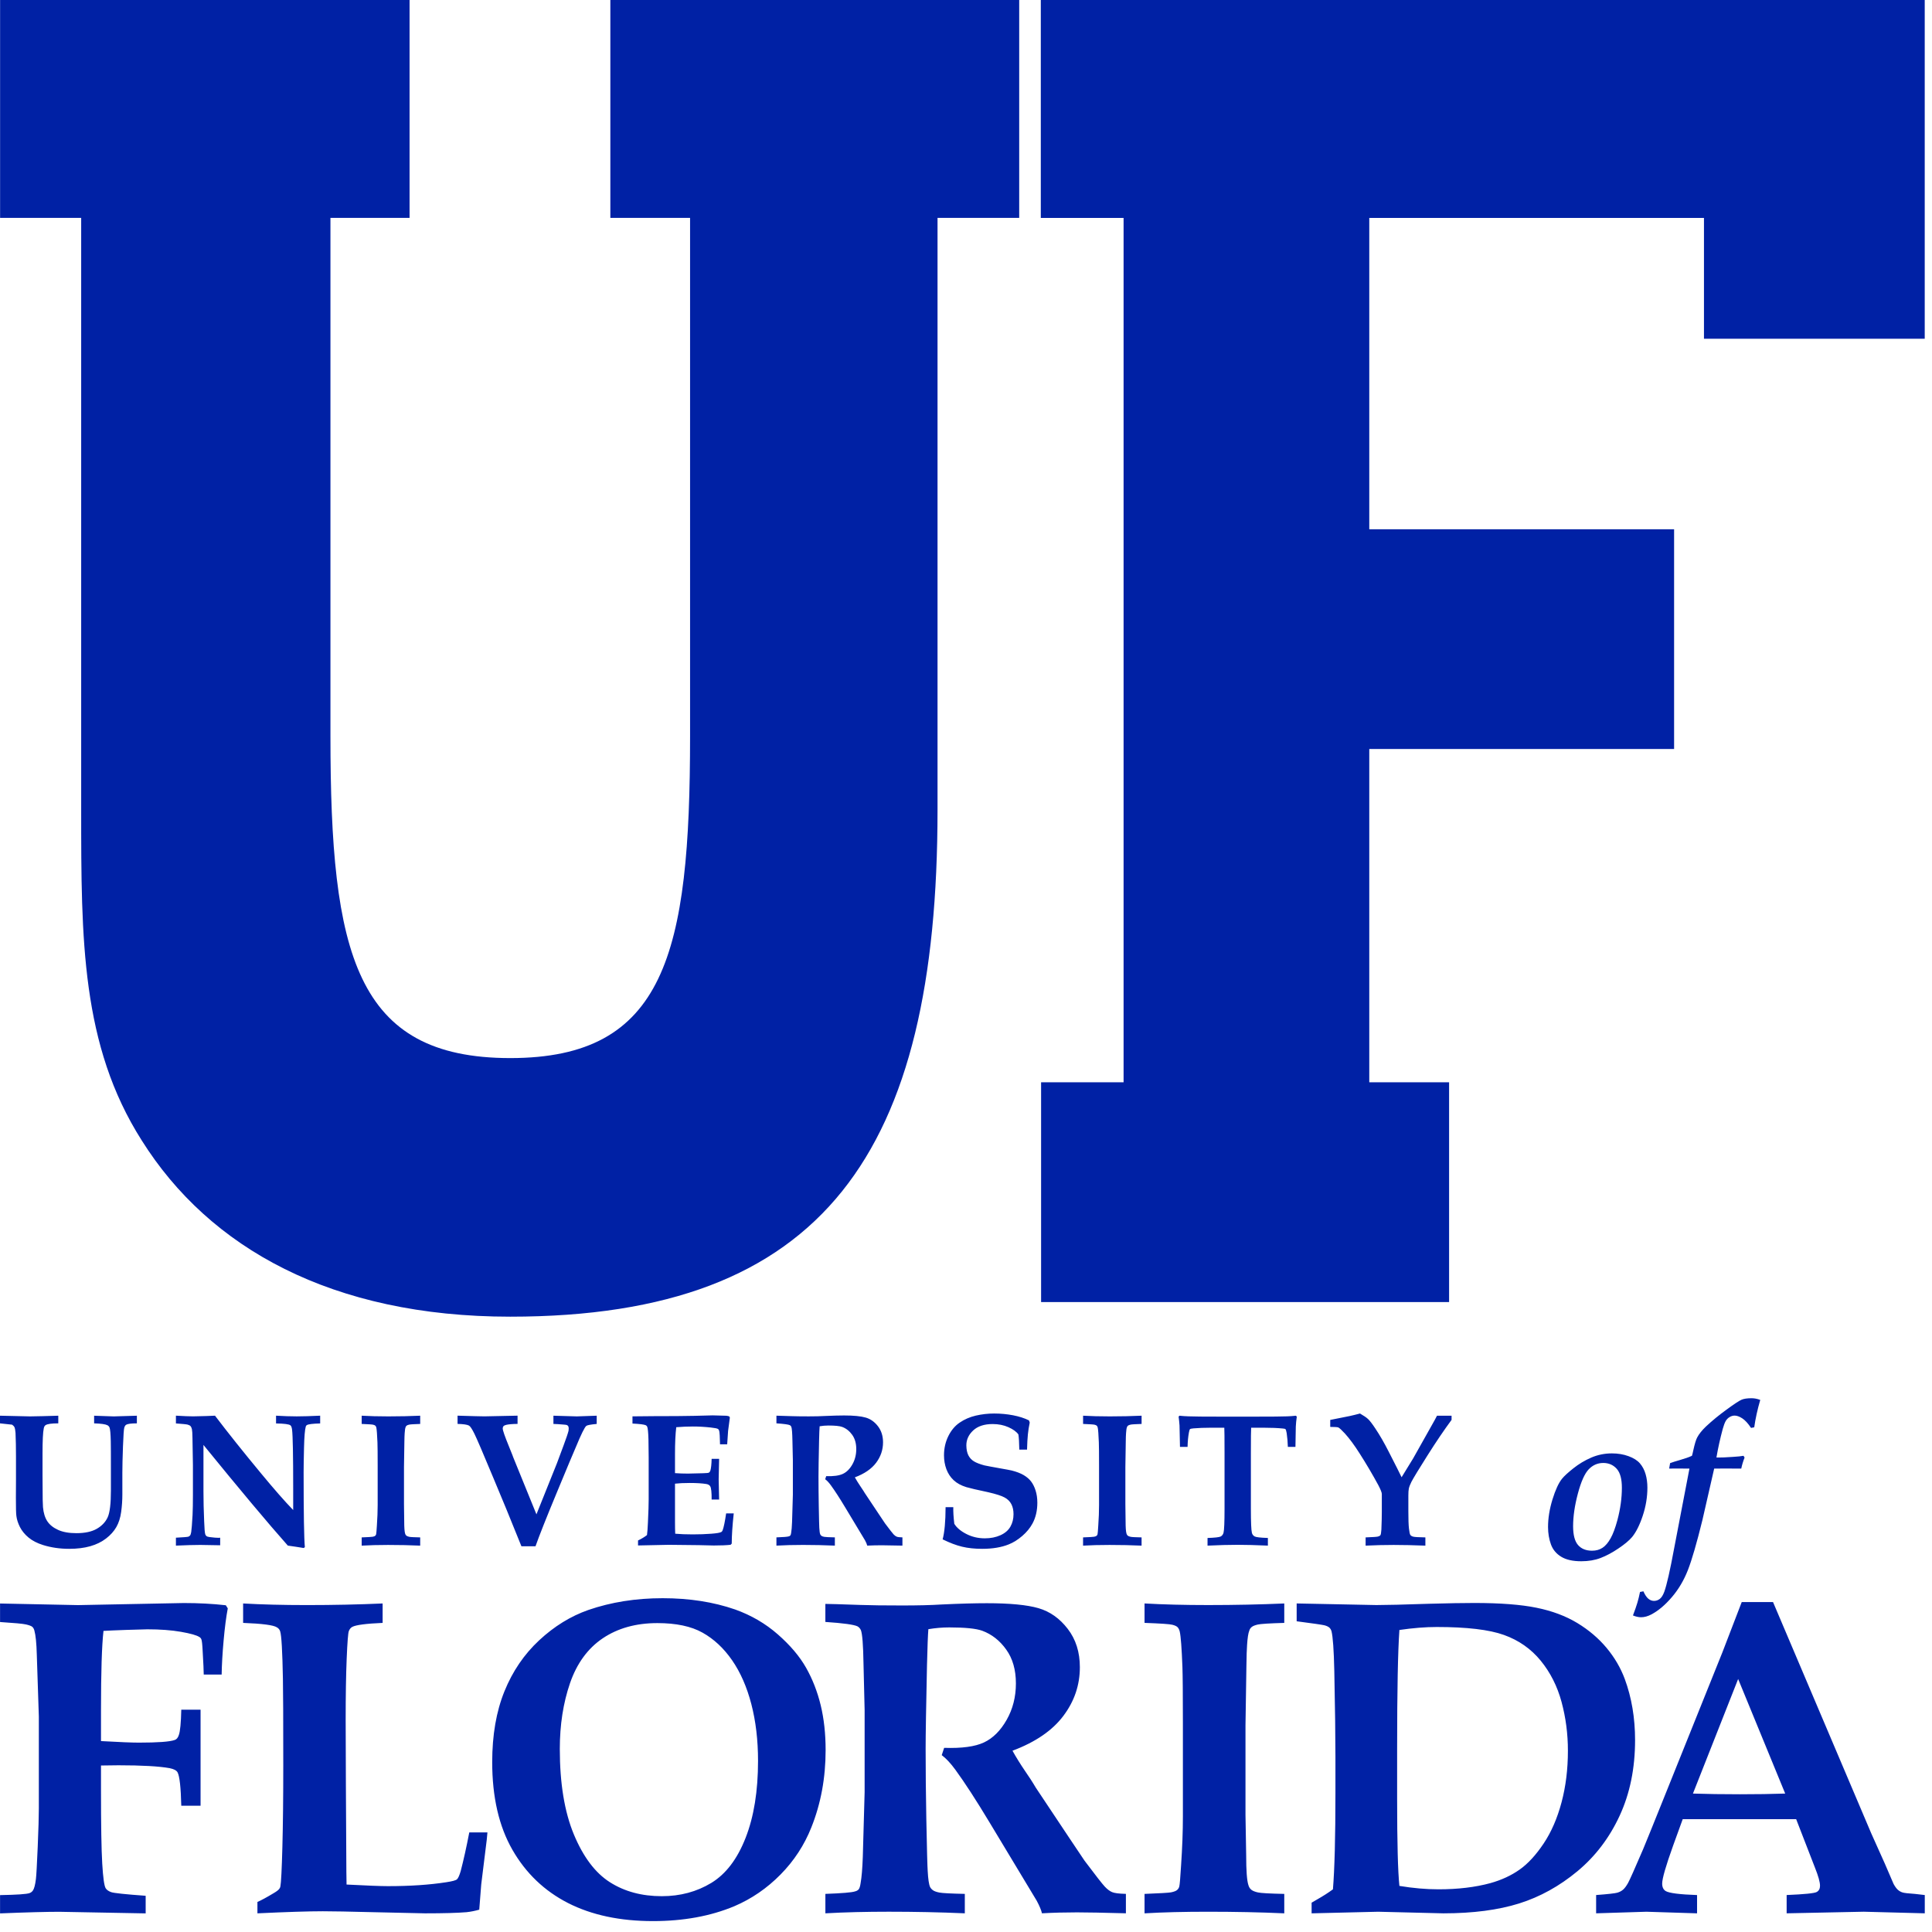
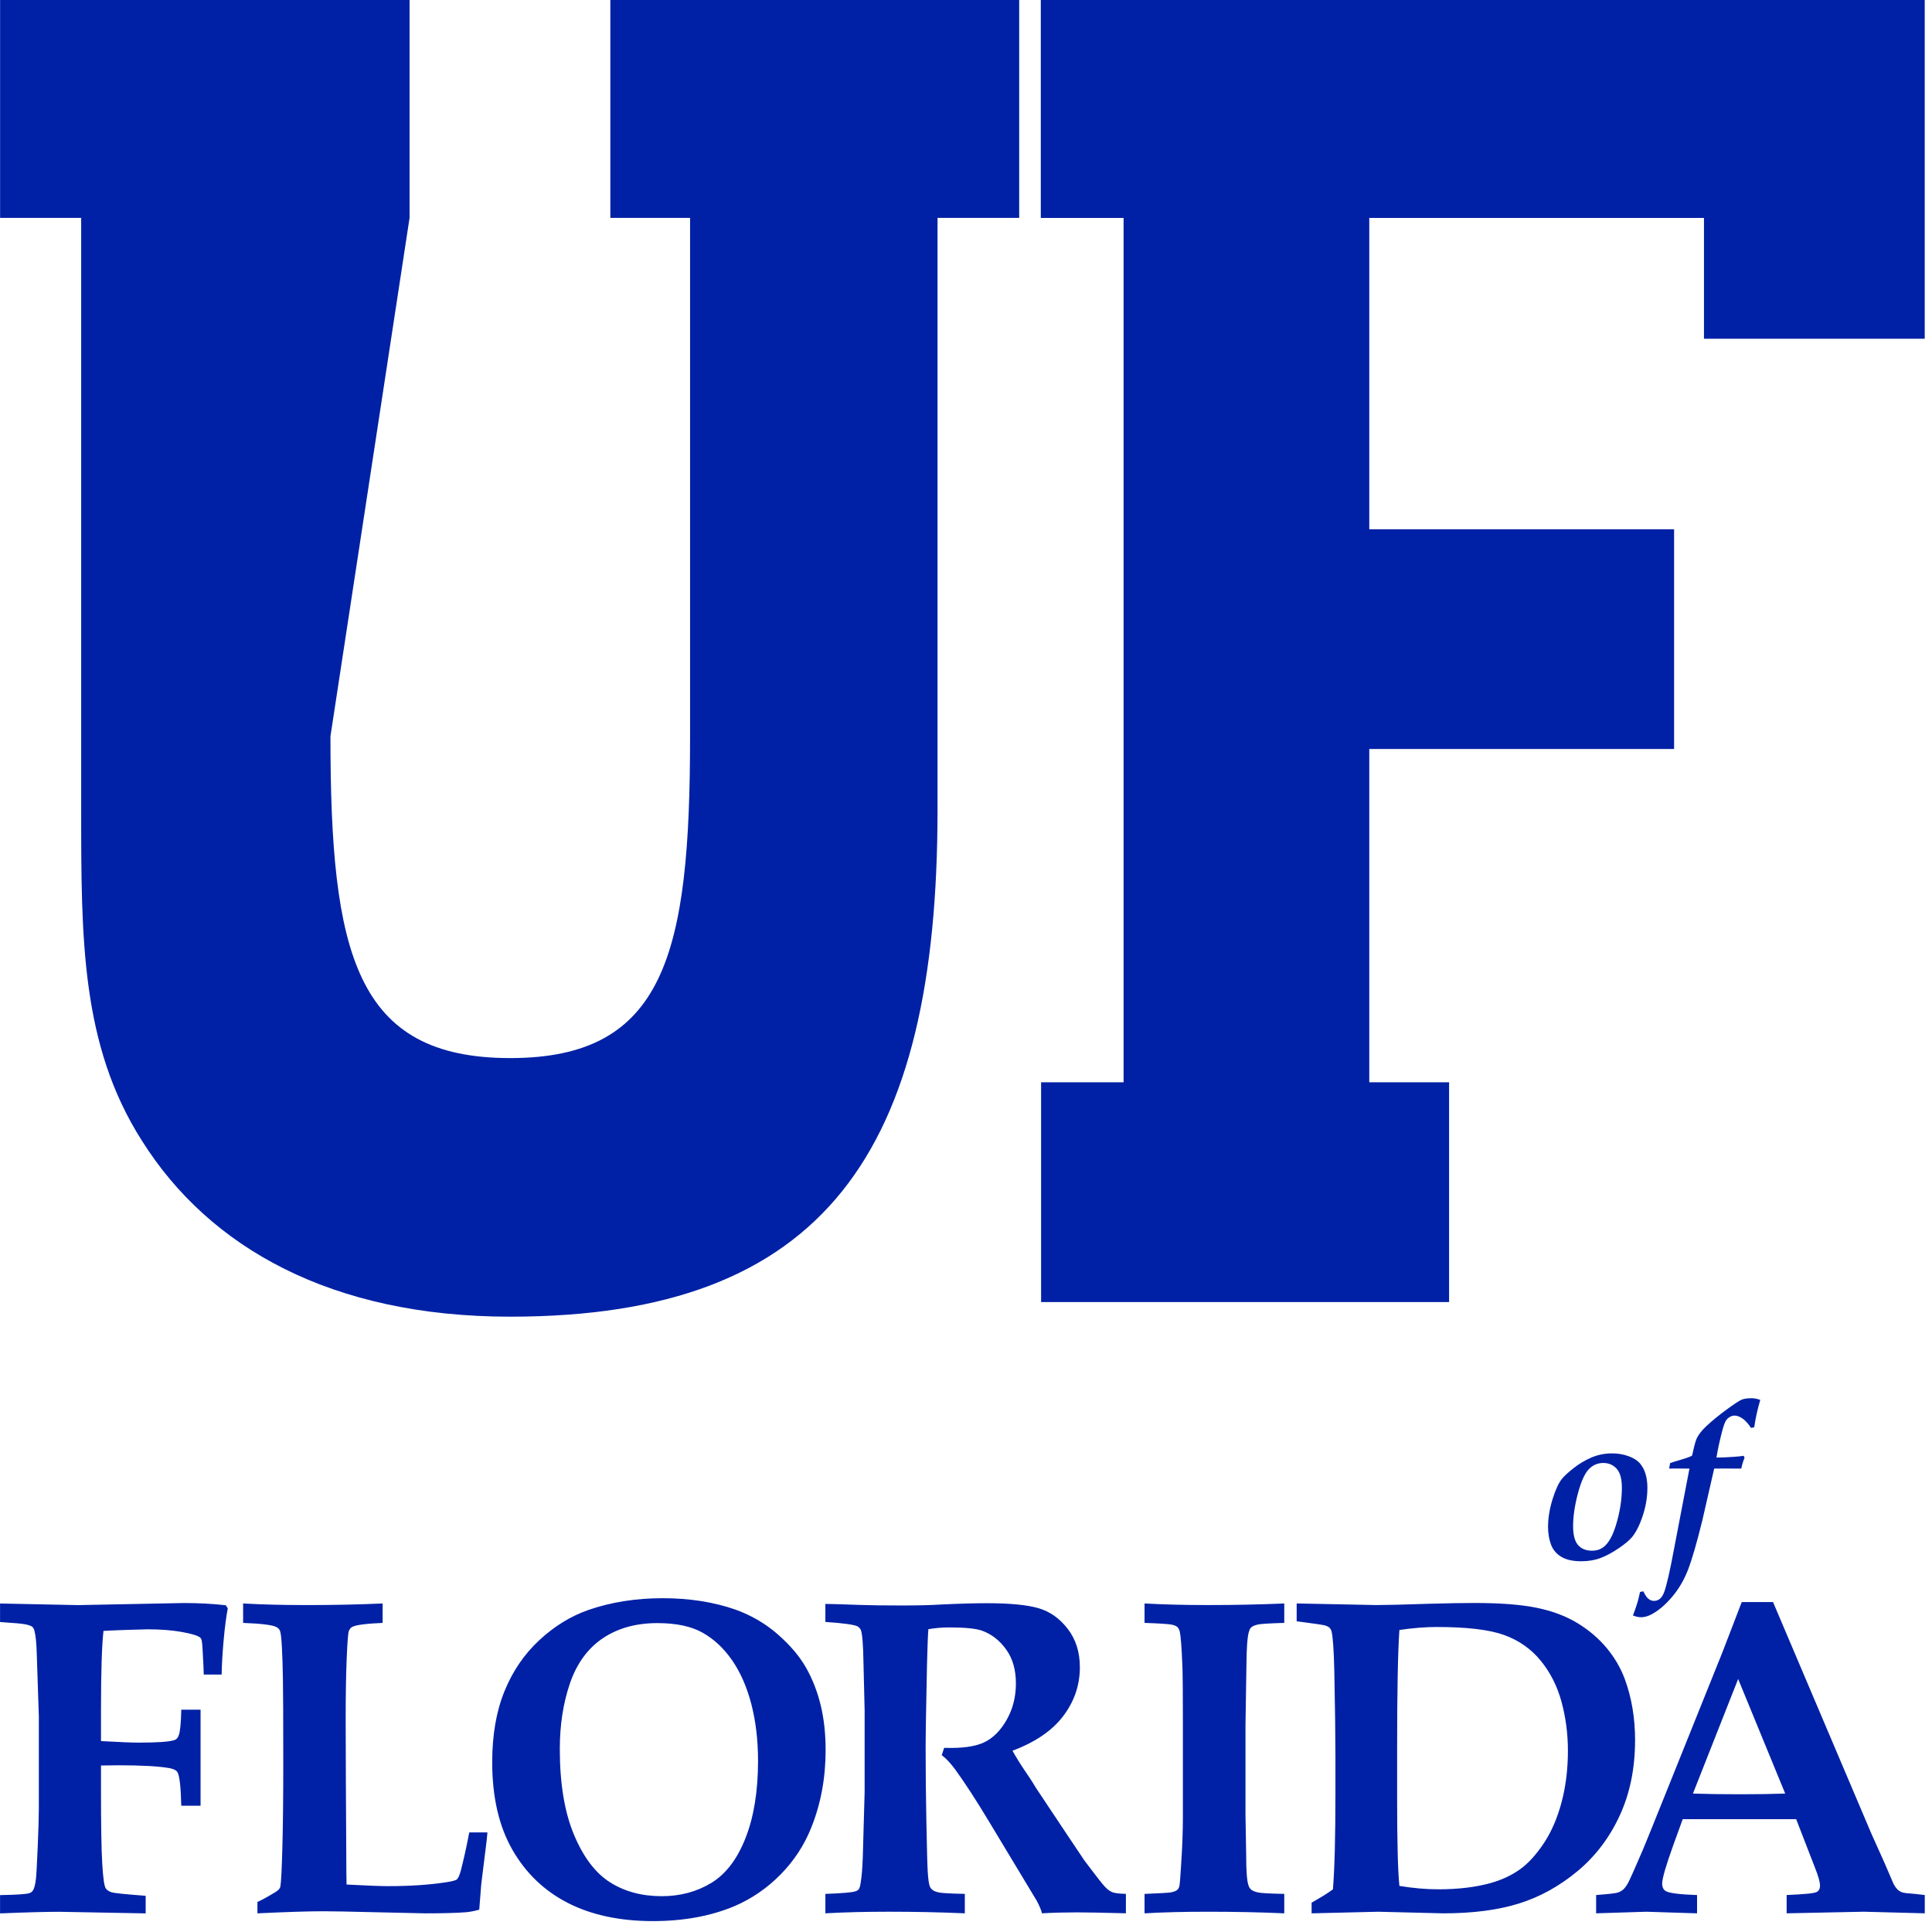
<svg xmlns="http://www.w3.org/2000/svg" width="100%" height="100%" viewBox="0 0 106 106" version="1.1" xml:space="preserve" style="fill-rule:evenodd;clip-rule:evenodd;stroke-linejoin:round;stroke-miterlimit:2;">
  <g transform="matrix(1,0,0,1,-1.769,-1.159)">
    <path d="M86.862,85.893C86.967,86.181 87.155,86.406 87.426,86.571C87.696,86.736 88.062,86.818 88.525,86.818C88.919,86.818 89.272,86.759 89.585,86.639C89.898,86.52 90.224,86.346 90.564,86.116C90.905,85.887 91.155,85.678 91.314,85.49C91.535,85.219 91.731,84.829 91.9,84.318C92.07,83.807 92.154,83.294 92.154,82.781C92.154,82.511 92.121,82.262 92.054,82.034C91.988,81.807 91.885,81.613 91.745,81.449C91.605,81.286 91.397,81.154 91.12,81.053C90.845,80.951 90.54,80.9 90.205,80.9C89.804,80.9 89.426,80.978 89.07,81.132C88.714,81.287 88.388,81.483 88.091,81.72C87.792,81.957 87.585,82.148 87.469,82.293C87.282,82.524 87.108,82.903 86.946,83.427C86.785,83.952 86.703,84.457 86.703,84.943C86.704,85.287 86.757,85.604 86.862,85.893ZM88.339,83.107C88.513,82.453 88.71,82.01 88.932,81.776C89.155,81.543 89.421,81.425 89.733,81.425C90.036,81.425 90.282,81.534 90.472,81.746C90.661,81.959 90.754,82.306 90.754,82.784C90.754,83.348 90.673,83.939 90.509,84.559C90.395,84.983 90.272,85.315 90.138,85.555C90.004,85.796 89.856,85.971 89.694,86.078C89.532,86.186 89.34,86.239 89.118,86.239C88.787,86.239 88.53,86.136 88.349,85.928C88.169,85.72 88.078,85.376 88.078,84.893C88.079,84.358 88.165,83.762 88.339,83.107ZM93.697,81.729C93.973,81.729 94.228,81.73 94.461,81.734L93.618,86.128C93.396,87.33 93.216,88.118 93.08,88.495C93.009,88.683 92.927,88.813 92.832,88.885C92.737,88.957 92.632,88.993 92.519,88.993C92.402,88.993 92.297,88.952 92.202,88.871C92.105,88.789 92.017,88.654 91.935,88.467L91.749,88.503C91.706,88.714 91.659,88.91 91.606,89.088C91.553,89.267 91.472,89.501 91.362,89.791C91.522,89.857 91.67,89.89 91.807,89.89C91.989,89.89 92.18,89.838 92.378,89.732C92.756,89.531 93.127,89.218 93.496,88.788C93.863,88.359 94.156,87.865 94.376,87.302C94.595,86.74 94.861,85.826 95.172,84.56L95.818,81.734C95.947,81.731 96.143,81.73 96.404,81.73C96.819,81.73 97.12,81.731 97.304,81.734C97.343,81.542 97.403,81.34 97.486,81.128L97.427,81.032C97.303,81.056 97.113,81.076 96.859,81.091C96.442,81.119 96.18,81.131 96.076,81.126L95.942,81.126C96.03,80.607 96.146,80.085 96.286,79.565C96.34,79.37 96.395,79.225 96.447,79.131C96.499,79.038 96.57,78.964 96.661,78.909C96.749,78.854 96.843,78.826 96.941,78.826C97.066,78.826 97.206,78.877 97.362,78.979C97.516,79.081 97.677,79.256 97.841,79.502L98.016,79.468C98.082,78.996 98.191,78.496 98.346,77.967C98.183,77.904 98.023,77.873 97.867,77.873C97.629,77.873 97.445,77.901 97.315,77.958C97.186,78.014 96.913,78.193 96.499,78.496C96.084,78.797 95.708,79.106 95.369,79.423C95.151,79.63 94.988,79.833 94.885,80.028C94.819,80.153 94.749,80.384 94.675,80.72C94.644,80.87 94.618,80.973 94.599,81.031C94.436,81.108 94.226,81.181 93.971,81.254C93.714,81.328 93.524,81.387 93.4,81.434L93.348,81.734C93.439,81.73 93.557,81.729 93.697,81.729Z" style="fill:rgb(0,33,165);fill-rule:nonzero;" />
    <path d="M12.773,94.963L11.715,94.963C11.699,95.682 11.655,96.143 11.583,96.345C11.535,96.498 11.459,96.592 11.355,96.624C11.082,96.721 10.426,96.769 9.386,96.769C9.026,96.769 8.334,96.742 7.31,96.684L7.31,94.996C7.31,92.897 7.355,91.444 7.447,90.639C7.671,90.624 8.094,90.606 8.716,90.584C9.338,90.564 9.717,90.552 9.854,90.552C10.56,90.552 11.176,90.598 11.701,90.69C12.227,90.783 12.561,90.877 12.706,90.974C12.754,90.998 12.79,91.039 12.815,91.095C12.847,91.167 12.87,91.379 12.887,91.733C12.927,92.408 12.947,92.842 12.947,93.035L13.93,93.035C13.938,92.501 13.974,91.876 14.038,91.164C14.102,90.45 14.178,89.863 14.266,89.402L14.158,89.232C13.434,89.15 12.666,89.11 11.854,89.11L6.053,89.224L1.772,89.136L1.772,90.152C2.549,90.202 3.025,90.245 3.199,90.286C3.373,90.327 3.486,90.369 3.539,90.414C3.591,90.458 3.63,90.526 3.654,90.614C3.727,90.873 3.771,91.315 3.788,91.939C3.863,94.096 3.9,95.231 3.9,95.344L3.9,100.379C3.9,100.809 3.879,101.516 3.838,102.502C3.796,103.487 3.763,104.072 3.739,104.258C3.699,104.583 3.641,104.794 3.569,104.891C3.52,104.956 3.46,105 3.387,105.025C3.241,105.081 2.703,105.118 1.772,105.135L1.772,106.138C3.254,106.078 4.338,106.05 5.023,106.05L9.761,106.138L9.761,105.172C8.644,105.091 8.013,105.024 7.869,104.972C7.724,104.92 7.624,104.849 7.567,104.759C7.487,104.63 7.424,104.178 7.378,103.405C7.332,102.633 7.31,101.288 7.31,99.372L7.31,98.024C7.766,98.016 8.085,98.012 8.27,98.012C9.55,98.012 10.487,98.065 11.078,98.17C11.311,98.218 11.454,98.295 11.511,98.4C11.623,98.61 11.691,99.22 11.715,100.231L12.773,100.231L12.773,94.963ZM19.484,106.021C20.006,106.021 20.93,106.038 22.255,106.072C23.998,106.113 24.942,106.135 25.087,106.135C26.115,106.135 26.874,106.113 27.365,106.072C27.597,106.047 27.831,106 28.063,105.934C28.071,105.779 28.108,105.318 28.172,104.549L28.475,102.095C28.475,102.056 28.487,101.921 28.512,101.696L27.516,101.696C27.363,102.492 27.206,103.2 27.045,103.819C26.973,104.063 26.904,104.213 26.84,104.27C26.775,104.327 26.579,104.38 26.249,104.429C25.34,104.571 24.275,104.643 23.051,104.643C22.649,104.643 21.893,104.613 20.783,104.555C20.775,104.311 20.769,103.621 20.765,102.484C20.761,101.346 20.754,100.199 20.746,99.041C20.738,96.847 20.734,95.677 20.734,95.531C20.734,94.171 20.753,93.045 20.79,92.155C20.827,91.264 20.866,90.764 20.906,90.654C20.946,90.545 21.01,90.466 21.098,90.418C21.299,90.312 21.854,90.239 22.762,90.2L22.762,89.134C21.452,89.192 20.066,89.222 18.604,89.222C17.294,89.222 16.129,89.192 15.108,89.134L15.108,90.2C16.157,90.24 16.774,90.32 16.959,90.443C17.048,90.492 17.108,90.564 17.14,90.661C17.213,90.88 17.263,91.75 17.291,93.273C17.304,93.874 17.311,95.454 17.311,98.012C17.311,99.755 17.295,101.247 17.262,102.49C17.229,103.734 17.192,104.457 17.152,104.66C17.144,104.708 17.124,104.753 17.092,104.793C17.044,104.858 16.936,104.94 16.768,105.037C16.392,105.263 16.101,105.421 15.893,105.51L15.893,106.135C17.499,106.059 18.696,106.021 19.484,106.021ZM29.882,102.648C30.621,103.936 31.64,104.909 32.937,105.571C34.235,106.231 35.788,106.561 37.595,106.561C39.266,106.561 40.752,106.289 42.054,105.746C43.002,105.342 43.848,104.762 44.591,104.008C45.334,103.255 45.898,102.392 46.284,101.42C46.806,100.116 47.067,98.703 47.067,97.18C47.067,96.28 46.977,95.458 46.796,94.713C46.615,93.968 46.348,93.284 45.994,92.659C45.641,92.036 45.124,91.426 44.446,90.831C43.767,90.236 42.986,89.78 42.102,89.464C40.913,89.052 39.588,88.845 38.125,88.845C36.655,88.845 35.297,89.061 34.052,89.49C33.08,89.83 32.18,90.384 31.353,91.153C30.525,91.923 29.889,92.858 29.443,93.96C28.997,95.062 28.774,96.355 28.774,97.837C28.774,99.756 29.143,101.359 29.882,102.648ZM33.042,93.509C33.417,92.423 34.016,91.6 34.839,91.045C35.664,90.49 36.662,90.211 37.836,90.211C38.865,90.211 39.691,90.386 40.314,90.735C40.937,91.084 41.478,91.588 41.936,92.25C42.394,92.912 42.746,93.713 42.991,94.654C43.236,95.596 43.359,96.634 43.359,97.77C43.359,99.426 43.132,100.833 42.677,101.993C42.223,103.154 41.596,103.978 40.797,104.465C39.996,104.951 39.09,105.194 38.078,105.194C36.984,105.194 36.036,104.94 35.232,104.428C34.428,103.917 33.769,103.042 33.254,101.805C32.74,100.567 32.483,99.003 32.483,97.112C32.483,95.798 32.669,94.597 33.042,93.509ZM48.822,90.392C48.902,90.441 48.962,90.509 49.002,90.597C49.081,90.801 49.129,91.409 49.145,92.42L49.207,94.983L49.207,99.491L49.107,103.039C49.084,103.679 49.044,104.157 48.987,104.473C48.963,104.642 48.929,104.756 48.885,104.813C48.841,104.869 48.771,104.91 48.675,104.933C48.507,104.99 47.967,105.035 47.054,105.068L47.054,106.134C48.122,106.074 49.283,106.046 50.535,106.046C51.94,106.046 53.329,106.074 54.704,106.134L54.704,105.068C53.932,105.051 53.466,105.027 53.305,104.994C53.145,104.963 53.028,104.92 52.956,104.868C52.883,104.815 52.832,104.756 52.799,104.691C52.735,104.553 52.691,104.258 52.667,103.805C52.65,103.579 52.625,102.633 52.592,100.965C52.567,99.606 52.554,98.32 52.554,97.105C52.554,96.336 52.58,94.808 52.629,92.517C52.654,91.494 52.679,90.837 52.704,90.545C53.082,90.481 53.464,90.448 53.85,90.448C54.719,90.448 55.323,90.509 55.661,90.631C56.184,90.825 56.623,91.168 56.976,91.664C57.33,92.156 57.507,92.777 57.507,93.521C57.507,94.258 57.338,94.924 57,95.519C56.662,96.114 56.247,96.527 55.756,96.758C55.265,96.989 54.536,97.088 53.57,97.055L53.438,97.456C53.678,97.635 53.927,97.902 54.186,98.257C54.7,98.961 55.327,99.927 56.067,101.157L58.647,105.44C58.8,105.725 58.896,105.955 58.937,106.133C59.572,106.098 60.211,106.082 60.854,106.082C61.408,106.082 62.304,106.099 63.542,106.133L63.542,105.067C63.164,105.058 62.91,105.026 62.782,104.97C62.653,104.915 62.521,104.815 62.384,104.669C62.248,104.524 61.877,104.051 61.274,103.248C61.234,103.192 60.965,102.791 60.466,102.043L58.596,99.236C58.548,99.164 58.502,99.087 58.458,99.007C58.413,98.928 58.263,98.698 58.006,98.321C57.749,97.943 57.519,97.574 57.319,97.213C58.575,96.743 59.505,96.107 60.109,95.304C60.714,94.503 61.016,93.612 61.016,92.631C61.016,91.805 60.795,91.104 60.352,90.529C59.91,89.954 59.375,89.576 58.748,89.393C58.122,89.211 57.177,89.12 55.914,89.12C55.264,89.12 54.44,89.142 53.443,89.189C52.84,89.227 52.116,89.244 51.273,89.244C50.284,89.244 49.52,89.235 48.982,89.215C47.881,89.176 47.237,89.158 47.053,89.158L47.053,90.147C48.042,90.214 48.631,90.295 48.822,90.392ZM68.055,89.221C66.742,89.221 65.579,89.191 64.565,89.133L64.565,90.199C65.443,90.231 65.952,90.265 66.093,90.303C66.235,90.339 66.331,90.385 66.383,90.442C66.435,90.499 66.474,90.58 66.498,90.686C66.555,90.945 66.604,91.589 66.643,92.619C66.66,93.081 66.669,94.118 66.669,95.731L66.669,100.814C66.669,101.64 66.635,102.54 66.569,103.512C66.529,104.177 66.496,104.559 66.472,104.656C66.455,104.729 66.419,104.793 66.357,104.85C66.297,104.906 66.181,104.951 66.013,104.984C65.884,105.008 65.402,105.036 64.565,105.069L64.565,106.135C65.579,106.075 66.734,106.047 68.03,106.047C69.518,106.047 70.919,106.075 72.231,106.135L72.231,105.069C71.436,105.052 70.956,105.026 70.79,104.989C70.624,104.953 70.503,104.904 70.426,104.843C70.348,104.782 70.293,104.695 70.262,104.582C70.18,104.331 70.141,103.787 70.141,102.952L70.103,100.728L70.103,95.828C70.103,95.674 70.12,94.601 70.153,92.607C70.161,92.022 70.173,91.625 70.19,91.415C70.214,91.026 70.255,90.763 70.312,90.625C70.335,90.543 70.38,90.477 70.446,90.424C70.509,90.372 70.619,90.327 70.774,90.291C70.927,90.255 71.413,90.223 72.231,90.2L72.231,89.134C70.919,89.191 69.526,89.221 68.055,89.221ZM77.381,106.047L80.96,106.135C82.582,106.135 83.967,105.953 85.117,105.593C86.264,105.233 87.33,104.642 88.315,103.825C89.299,103.007 90.072,101.991 90.634,100.774C91.196,99.558 91.478,98.178 91.478,96.63C91.478,95.414 91.289,94.297 90.912,93.275C90.686,92.668 90.355,92.101 89.918,91.575C89.479,91.048 88.943,90.592 88.309,90.207C87.674,89.823 86.929,89.543 86.073,89.369C85.218,89.194 84.079,89.107 82.657,89.107C82.039,89.107 81.215,89.122 80.187,89.15C78.765,89.198 77.797,89.221 77.283,89.221L72.911,89.133L72.911,90.111C73.783,90.225 74.288,90.298 74.424,90.329C74.559,90.362 74.659,90.411 74.724,90.476C74.764,90.516 74.796,90.573 74.82,90.646C74.9,90.963 74.951,91.692 74.976,92.834C75.018,94.9 75.038,96.468 75.038,97.537L75.038,99.531C75.038,101.97 74.991,103.732 74.901,104.818C74.646,105.005 74.367,105.184 74.065,105.355C73.906,105.444 73.795,105.508 73.731,105.55L73.731,106.135L77.381,106.047ZM78.423,99.864L78.423,97.074C78.423,93.898 78.466,91.735 78.548,90.588C79.296,90.479 79.978,90.425 80.596,90.425C82.244,90.425 83.474,90.57 84.286,90.862C85.098,91.153 85.768,91.623 86.299,92.271C86.829,92.919 87.211,93.674 87.444,94.536C87.677,95.398 87.793,96.291 87.793,97.214C87.793,98.227 87.677,99.17 87.444,100.044C87.211,100.919 86.884,101.671 86.463,102.302C86.04,102.934 85.601,103.413 85.142,103.736C84.683,104.06 84.15,104.307 83.538,104.478C82.711,104.703 81.762,104.817 80.693,104.817C80.011,104.817 79.296,104.754 78.548,104.63C78.466,103.863 78.423,102.273 78.423,99.864ZM92.101,106.047L94.879,106.135L94.879,105.132C93.923,105.099 93.349,105.026 93.157,104.913C93.028,104.832 92.965,104.696 92.965,104.502C92.965,104.227 93.165,103.535 93.565,102.42L94.092,100.968L100.316,100.968L101.348,103.629C101.532,104.089 101.625,104.42 101.625,104.622C101.625,104.783 101.564,104.899 101.44,104.966C101.315,105.035 100.766,105.09 99.794,105.131L99.794,106.134L104.024,106.046L107.373,106.134L107.373,105.131C107.14,105.106 106.963,105.086 106.843,105.07C106.465,105.045 106.23,105.018 106.138,104.985C106.046,104.953 105.962,104.904 105.891,104.839C105.818,104.774 105.742,104.669 105.661,104.522L105.18,103.405L104.433,101.74L99.047,89.057L97.33,89.057L96.269,91.815L93.125,99.638C92.53,101.122 92.128,102.113 91.92,102.615C91.462,103.684 91.185,104.302 91.094,104.468C91.001,104.634 90.911,104.755 90.823,104.833C90.735,104.91 90.628,104.966 90.504,105.002C90.38,105.038 89.991,105.082 89.341,105.131L89.341,106.134L92.101,106.047ZM97.133,93.278L99.715,99.564C98.981,99.59 98.152,99.602 97.226,99.602C96.268,99.602 95.41,99.59 94.653,99.564L97.133,93.278Z" style="fill:rgb(0,33,165);fill-rule:nonzero;" />
-     <path d="M2.432,79.324C2.5,79.374 2.543,79.418 2.56,79.455C2.59,79.525 2.611,79.633 2.621,79.781C2.638,80.162 2.646,80.59 2.646,81.065L2.646,82.359L2.641,83.338C2.641,83.875 2.649,84.204 2.667,84.326C2.69,84.524 2.756,84.728 2.863,84.941C2.972,85.153 3.128,85.345 3.334,85.516C3.539,85.688 3.804,85.825 4.128,85.927C4.573,86.066 5.052,86.136 5.564,86.136C6.003,86.136 6.388,86.088 6.722,85.993C7.056,85.898 7.344,85.757 7.587,85.57C7.83,85.384 8.018,85.175 8.151,84.943C8.284,84.713 8.373,84.434 8.417,84.108C8.461,83.783 8.482,83.467 8.482,83.16L8.482,81.964C8.482,81.611 8.494,81.129 8.516,80.516C8.539,79.905 8.563,79.561 8.589,79.484C8.614,79.408 8.647,79.356 8.688,79.33C8.768,79.279 8.966,79.252 9.279,79.252L9.279,78.833L8.156,78.866C8.096,78.869 8.05,78.871 8.02,78.871C7.905,78.871 7.543,78.858 6.933,78.833L6.933,79.252C7.307,79.264 7.549,79.297 7.661,79.354C7.714,79.382 7.753,79.423 7.777,79.476C7.814,79.564 7.838,79.823 7.847,80.251C7.852,80.449 7.854,80.995 7.854,81.892L7.854,82.932C7.854,83.656 7.795,84.147 7.677,84.406C7.559,84.663 7.361,84.874 7.083,85.035C6.805,85.196 6.431,85.277 5.962,85.277C5.554,85.277 5.218,85.218 4.954,85.096C4.689,84.976 4.493,84.817 4.364,84.622C4.236,84.427 4.157,84.169 4.127,83.85C4.114,83.703 4.106,83.32 4.106,82.698L4.102,82.101L4.102,80.918C4.102,80.201 4.125,79.738 4.17,79.528C4.187,79.439 4.221,79.379 4.272,79.349C4.37,79.284 4.602,79.252 4.967,79.252L4.967,78.832L4.779,78.838L4.096,78.857L3.414,78.87L1.769,78.832L1.769,79.252L2.432,79.324ZM11.421,85.96C11.982,85.935 12.428,85.922 12.757,85.922C12.845,85.922 13.209,85.929 13.849,85.941L13.849,85.527C13.802,85.53 13.769,85.532 13.749,85.532C13.648,85.532 13.487,85.519 13.268,85.491C13.187,85.481 13.131,85.463 13.099,85.438C13.067,85.413 13.044,85.38 13.031,85.339C13.003,85.255 12.984,85.015 12.97,84.62C12.945,84.049 12.932,83.5 12.932,82.973L12.932,80.436C14.93,82.892 16.473,84.732 17.561,85.959C17.855,86 18.145,86.043 18.43,86.091L18.495,86.045C18.45,85.562 18.427,84.191 18.427,81.933C18.427,81.644 18.434,81.196 18.449,80.589C18.463,79.983 18.496,79.596 18.546,79.425C18.556,79.392 18.575,79.366 18.602,79.349C18.68,79.298 18.924,79.267 19.335,79.257L19.335,78.831C18.809,78.856 18.38,78.869 18.047,78.869C17.702,78.869 17.325,78.856 16.914,78.831L16.914,79.257C17.362,79.264 17.625,79.298 17.702,79.359C17.75,79.397 17.78,79.478 17.794,79.605C17.834,79.927 17.855,81.002 17.855,82.831L17.855,84.008C17.386,83.524 16.797,82.851 16.086,81.99C15.099,80.799 14.259,79.745 13.565,78.831L13.099,78.85L12.366,78.868C12.164,78.868 11.849,78.855 11.421,78.83L11.421,79.256C11.777,79.28 11.993,79.303 12.067,79.322C12.141,79.343 12.194,79.372 12.225,79.406C12.257,79.443 12.282,79.497 12.299,79.573C12.315,79.647 12.326,79.809 12.329,80.057L12.354,81.54L12.354,83.176C12.354,83.628 12.347,83.996 12.334,84.276C12.306,84.773 12.281,85.086 12.26,85.215C12.244,85.309 12.223,85.373 12.197,85.403C12.172,85.434 12.141,85.456 12.104,85.469C12.046,85.487 11.818,85.505 11.421,85.525L11.421,85.96ZM23.074,78.87C22.525,78.87 22.037,78.857 21.613,78.832L21.613,79.284C21.979,79.298 22.19,79.312 22.249,79.328C22.307,79.343 22.348,79.362 22.369,79.386C22.391,79.409 22.407,79.443 22.417,79.488C22.44,79.596 22.461,79.866 22.478,80.296C22.486,80.49 22.49,80.925 22.49,81.6L22.49,83.728C22.49,84.073 22.475,84.449 22.447,84.857C22.43,85.136 22.417,85.295 22.406,85.336C22.4,85.366 22.384,85.393 22.358,85.418C22.334,85.442 22.286,85.461 22.216,85.473C22.162,85.484 21.961,85.495 21.613,85.509L21.613,85.961C22.037,85.936 22.522,85.923 23.064,85.923C23.688,85.923 24.274,85.936 24.823,85.961L24.823,85.509C24.49,85.502 24.289,85.492 24.219,85.476C24.15,85.46 24.099,85.44 24.066,85.415C24.034,85.39 24.011,85.353 23.997,85.305C23.963,85.2 23.946,84.973 23.946,84.623L23.934,83.691L23.934,81.64C23.934,81.576 23.941,81.126 23.955,80.291C23.958,80.047 23.964,79.88 23.971,79.793C23.982,79.63 23.998,79.519 24.022,79.462C24.032,79.427 24.051,79.399 24.078,79.378C24.105,79.356 24.15,79.338 24.215,79.323C24.279,79.307 24.482,79.295 24.823,79.284L24.823,78.832C24.274,78.857 23.691,78.87 23.074,78.87ZM31.149,85.998C31.353,85.418 31.746,84.428 32.326,83.031L33.008,81.391L33.367,80.546C33.656,79.847 33.846,79.462 33.937,79.391C33.991,79.35 34.181,79.314 34.508,79.284L34.508,78.832L33.417,78.87L32.133,78.832L32.133,79.284C32.284,79.287 32.47,79.3 32.689,79.319C32.787,79.326 32.847,79.334 32.871,79.345C32.902,79.359 32.926,79.379 32.945,79.408C32.963,79.437 32.972,79.48 32.972,79.538C32.972,79.579 32.969,79.62 32.962,79.659C32.928,79.799 32.836,80.073 32.684,80.479C32.472,81.056 32.351,81.377 32.325,81.442L31.201,84.244L29.922,81.1C29.909,81.063 29.897,81.031 29.889,81.007C29.881,80.981 29.812,80.812 29.685,80.499C29.462,79.956 29.351,79.634 29.351,79.532C29.351,79.481 29.365,79.44 29.394,79.407C29.423,79.375 29.474,79.351 29.548,79.333C29.676,79.303 29.882,79.285 30.165,79.282L30.165,78.83L28.35,78.868C28.175,78.868 27.683,78.855 26.873,78.83L26.873,79.282C27.19,79.29 27.399,79.32 27.5,79.374C27.568,79.411 27.667,79.559 27.796,79.819C27.925,80.079 28.272,80.885 28.835,82.24L29.553,83.965C29.815,84.606 30.09,85.283 30.377,85.996L31.149,85.996L31.149,85.998ZM38.462,85.916C38.765,85.916 39.318,85.922 40.119,85.934L40.932,85.953C41.329,85.953 41.636,85.94 41.852,85.915L41.916,85.849C41.916,85.415 41.953,84.863 42.026,84.191L41.609,84.191C41.542,84.646 41.478,84.954 41.418,85.116C41.398,85.164 41.376,85.194 41.353,85.208C41.282,85.252 41.093,85.286 40.786,85.308C40.479,85.332 40.144,85.344 39.782,85.344C39.409,85.344 39.088,85.332 38.815,85.307C38.807,85.136 38.803,84.931 38.803,84.693L38.803,82.561C39.017,82.536 39.288,82.523 39.617,82.523C39.984,82.523 40.284,82.542 40.518,82.579C40.623,82.596 40.696,82.637 40.736,82.706C40.79,82.797 40.816,83.038 40.813,83.432L41.224,83.432L41.199,82.318L41.224,81.199L40.813,81.199C40.806,81.502 40.782,81.717 40.743,81.846C40.726,81.896 40.701,81.931 40.669,81.953C40.637,81.972 40.531,81.985 40.351,81.988C39.871,82.002 39.593,82.008 39.517,82.008C39.268,82.008 39.031,82 38.803,81.983L38.803,80.933C38.803,80.339 38.825,79.848 38.872,79.463C39.184,79.438 39.489,79.425 39.788,79.425C40.107,79.425 40.433,79.443 40.765,79.48C40.989,79.504 41.124,79.531 41.168,79.563C41.194,79.582 41.215,79.617 41.228,79.665C41.251,79.756 41.267,80.003 41.273,80.403L41.666,80.403C41.696,79.964 41.713,79.719 41.716,79.669L41.813,78.934L41.777,78.867C41.7,78.846 41.644,78.834 41.611,78.834C41.24,78.82 40.994,78.814 40.873,78.814L39.848,78.84C39.283,78.85 38.769,78.855 38.308,78.855C38.096,78.855 37.874,78.857 37.641,78.857L36.47,78.868L36.47,79.263C36.865,79.283 37.108,79.313 37.2,79.355C37.233,79.372 37.259,79.398 37.276,79.431C37.313,79.516 37.337,79.749 37.347,80.133C37.355,80.707 37.359,81.037 37.359,81.126L37.359,83.416C37.359,83.681 37.346,84.105 37.318,84.689C37.304,85.007 37.287,85.239 37.266,85.381C37.139,85.482 36.975,85.581 36.775,85.677L36.775,85.951C37.819,85.929 38.381,85.916 38.462,85.916ZM45.11,79.354C45.143,79.374 45.168,79.404 45.185,79.441C45.218,79.526 45.238,79.78 45.246,80.205L45.27,81.28L45.27,83.17L45.226,84.658C45.216,84.926 45.199,85.127 45.176,85.259C45.166,85.331 45.152,85.378 45.133,85.401C45.115,85.426 45.085,85.443 45.046,85.452C44.975,85.477 44.749,85.495 44.368,85.508L44.368,85.96C44.815,85.935 45.301,85.922 45.826,85.922C46.416,85.922 46.998,85.935 47.574,85.96L47.574,85.508C47.251,85.501 47.055,85.491 46.988,85.478C46.92,85.464 46.872,85.447 46.841,85.425C46.811,85.402 46.789,85.378 46.776,85.35C46.748,85.293 46.73,85.168 46.72,84.979C46.713,84.883 46.704,84.486 46.691,83.785C46.681,83.214 46.676,82.673 46.676,82.164C46.676,81.841 46.686,81.198 46.707,80.236C46.717,79.809 46.728,79.534 46.739,79.412C46.897,79.385 47.057,79.371 47.218,79.371C47.582,79.371 47.834,79.396 47.976,79.448C48.195,79.53 48.378,79.675 48.526,79.882C48.674,80.089 48.748,80.35 48.748,80.663C48.748,80.974 48.677,81.253 48.536,81.503C48.394,81.754 48.22,81.927 48.015,82.023C47.809,82.12 47.503,82.163 47.099,82.148L47.043,82.317C47.144,82.391 47.249,82.504 47.357,82.653C47.573,82.948 47.836,83.354 48.146,83.871L49.228,85.669C49.292,85.789 49.333,85.885 49.35,85.96C49.615,85.947 49.884,85.941 50.153,85.941C50.386,85.941 50.762,85.948 51.281,85.96L51.281,85.508C51.122,85.505 51.016,85.491 50.962,85.467C50.908,85.444 50.852,85.402 50.795,85.342C50.738,85.281 50.582,85.082 50.33,84.745C50.313,84.723 50.2,84.554 49.992,84.24L49.207,83.062C49.187,83.032 49.168,83.001 49.149,82.966C49.131,82.933 49.068,82.838 48.959,82.68C48.852,82.521 48.755,82.366 48.671,82.214C49.197,82.018 49.585,81.75 49.838,81.414C50.09,81.078 50.217,80.703 50.217,80.293C50.217,79.947 50.124,79.652 49.939,79.411C49.753,79.17 49.53,79.011 49.267,78.935C49.005,78.858 48.609,78.819 48.08,78.819C47.808,78.819 47.462,78.829 47.045,78.847C46.792,78.862 46.489,78.869 46.136,78.869C45.722,78.869 45.402,78.864 45.176,78.856C44.714,78.839 44.445,78.831 44.368,78.831L44.368,79.251C44.782,79.28 45.03,79.313 45.11,79.354ZM58.164,79.858C58.185,79.646 58.219,79.431 58.266,79.21L58.225,79.089C57.979,78.968 57.688,78.874 57.353,78.809C57.017,78.745 56.671,78.712 56.314,78.712C55.969,78.712 55.633,78.752 55.306,78.827C54.979,78.904 54.686,79.031 54.427,79.208C54.167,79.383 53.958,79.631 53.799,79.953C53.641,80.274 53.562,80.625 53.562,81.005C53.562,81.277 53.606,81.53 53.693,81.766C53.781,82.001 53.913,82.204 54.091,82.37C54.268,82.536 54.501,82.663 54.791,82.752C54.984,82.809 55.385,82.903 55.995,83.032C56.42,83.131 56.717,83.225 56.885,83.318C57.054,83.409 57.178,83.531 57.257,83.684C57.337,83.837 57.376,84.02 57.376,84.236C57.376,84.49 57.32,84.717 57.206,84.918C57.093,85.118 56.911,85.276 56.659,85.39C56.408,85.503 56.122,85.56 55.802,85.56C55.435,85.56 55.095,85.48 54.785,85.32C54.475,85.161 54.256,84.974 54.127,84.763C54.084,84.399 54.065,84.094 54.072,83.849L53.649,83.849C53.646,84.64 53.591,85.231 53.487,85.616C53.875,85.807 54.23,85.942 54.553,86.019C54.877,86.098 55.246,86.136 55.661,86.136C56.226,86.136 56.712,86.055 57.116,85.892C57.369,85.791 57.614,85.637 57.854,85.431C58.093,85.226 58.28,84.999 58.415,84.751C58.594,84.422 58.683,84.04 58.683,83.605C58.683,83.358 58.65,83.135 58.587,82.936C58.524,82.738 58.441,82.572 58.341,82.442C58.243,82.312 58.108,82.196 57.94,82.095C57.772,81.995 57.551,81.909 57.278,81.839C57.174,81.815 56.948,81.773 56.599,81.712C56.25,81.651 55.978,81.599 55.783,81.559C55.527,81.491 55.333,81.416 55.203,81.335C55.07,81.253 54.97,81.144 54.898,81.004C54.828,80.865 54.791,80.683 54.788,80.459C54.788,80.146 54.913,79.874 55.164,79.64C55.416,79.407 55.772,79.29 56.231,79.29C56.551,79.29 56.841,79.348 57.099,79.463C57.357,79.579 57.538,79.711 57.644,79.861C57.67,80.024 57.687,80.301 57.694,80.694L58.118,80.694C58.127,80.349 58.142,80.07 58.164,79.858ZM62.654,78.87C62.104,78.87 61.617,78.857 61.193,78.832L61.193,79.284C61.558,79.298 61.77,79.312 61.829,79.328C61.887,79.343 61.928,79.362 61.948,79.386C61.97,79.409 61.987,79.443 61.997,79.488C62.02,79.596 62.041,79.866 62.057,80.296C62.065,80.49 62.069,80.925 62.069,81.6L62.069,83.728C62.069,84.073 62.055,84.449 62.026,84.857C62.01,85.136 61.996,85.295 61.986,85.336C61.979,85.366 61.964,85.393 61.937,85.418C61.913,85.442 61.865,85.461 61.795,85.473C61.741,85.484 61.541,85.495 61.192,85.509L61.192,85.961C61.616,85.936 62.1,85.923 62.643,85.923C63.266,85.923 63.853,85.936 64.402,85.961L64.402,85.509C64.069,85.502 63.867,85.492 63.797,85.476C63.728,85.46 63.677,85.44 63.645,85.415C63.612,85.39 63.59,85.353 63.576,85.305C63.542,85.2 63.525,84.973 63.525,84.623L63.513,83.691L63.513,81.64C63.513,81.576 63.52,81.126 63.534,80.291C63.537,80.047 63.542,79.88 63.55,79.793C63.56,79.63 63.576,79.519 63.6,79.462C63.611,79.427 63.63,79.399 63.657,79.378C63.683,79.356 63.729,79.338 63.794,79.323C63.857,79.307 64.061,79.295 64.403,79.284L64.403,78.832C63.853,78.857 63.271,78.87 62.654,78.87ZM69.677,85.916C70.125,85.916 70.677,85.931 71.332,85.96L71.332,85.54C70.926,85.527 70.684,85.499 70.607,85.457C70.528,85.413 70.478,85.349 70.455,85.261C70.418,85.111 70.399,84.671 70.399,83.938L70.399,80.887C70.399,80.076 70.404,79.61 70.414,79.492L71.138,79.492C71.525,79.492 71.858,79.506 72.134,79.533C72.222,79.54 72.277,79.551 72.296,79.569C72.32,79.592 72.342,79.664 72.363,79.787C72.398,80.028 72.421,80.28 72.428,80.544L72.844,80.544C72.854,79.828 72.861,79.457 72.864,79.428C72.871,79.273 72.889,79.091 72.918,78.883L72.868,78.833C72.71,78.85 72.553,78.861 72.398,78.867C72.112,78.879 71.545,78.883 70.696,78.883L68.656,78.883C67.832,78.883 67.274,78.879 66.985,78.867C66.806,78.861 66.638,78.85 66.479,78.833L66.434,78.883C66.457,79.057 66.474,79.218 66.484,79.367C66.487,79.456 66.495,79.849 66.509,80.544L66.925,80.544C66.932,80.25 66.956,79.983 67.001,79.746C67.018,79.647 67.038,79.588 67.062,79.568C67.079,79.551 67.143,79.537 67.253,79.527C67.531,79.504 67.852,79.491 68.216,79.491L68.941,79.491C68.949,79.59 68.954,80.054 68.954,80.886L68.954,83.937C68.954,84.67 68.935,85.109 68.898,85.256C68.871,85.351 68.818,85.418 68.744,85.459C68.667,85.5 68.427,85.527 68.021,85.541L68.021,85.961C68.646,85.931 69.197,85.916 69.677,85.916ZM77.955,80.794C77.712,80.316 77.469,79.894 77.223,79.528C77.058,79.279 76.928,79.11 76.834,79.021C76.741,78.931 76.589,78.829 76.385,78.712C76.193,78.764 76.005,78.81 75.823,78.85L74.753,79.064L74.753,79.447C75.005,79.447 75.154,79.458 75.198,79.477C75.269,79.515 75.387,79.626 75.557,79.808C75.809,80.086 76.083,80.456 76.375,80.918C76.736,81.484 77.075,82.059 77.391,82.642C77.519,82.887 77.583,83.049 77.583,83.126L77.583,84.094C77.583,84.366 77.575,84.695 77.559,85.08C77.547,85.25 77.531,85.352 77.506,85.387C77.481,85.421 77.434,85.446 77.369,85.463C77.304,85.481 77.078,85.495 76.694,85.509L76.694,85.961C77.211,85.936 77.724,85.923 78.23,85.923C78.748,85.923 79.329,85.936 79.973,85.961L79.973,85.509C79.597,85.502 79.374,85.489 79.303,85.468C79.232,85.448 79.182,85.418 79.15,85.377C79.12,85.336 79.094,85.218 79.072,85.021C79.049,84.825 79.039,84.509 79.039,84.078L79.039,83.219C79.039,83.042 79.048,82.915 79.064,82.837C79.087,82.728 79.137,82.6 79.211,82.454C79.323,82.241 79.615,81.76 80.088,81.013C80.561,80.264 81.001,79.615 81.41,79.061L81.41,78.832L80.611,78.832C80.563,78.931 80.448,79.143 80.262,79.468C79.732,80.418 79.413,80.986 79.304,81.172L78.668,82.209C78.587,82.034 78.349,81.562 77.955,80.794Z" style="fill:rgb(0,33,165);fill-rule:nonzero;" />
    <path d="M76.895,60.539L76.895,42.253L93.619,42.254L93.619,30.197L76.895,30.197L76.895,13.115L95.258,13.115L95.258,19.743L107.37,19.743L107.37,1.159L58.873,1.159L58.873,13.115L63.415,13.115L63.415,60.539L58.889,60.539L58.889,72.596L81.274,72.596L81.274,60.539L76.895,60.539Z" style="fill:rgb(0,33,165);fill-rule:nonzero;" />
-     <path d="M53.207,45.598L53.207,13.112L57.688,13.112L57.688,1.159L35.256,1.159L35.256,13.112L39.63,13.112L39.63,41.558C39.63,53.48 38.262,59.211 29.764,59.211C21.266,59.211 19.899,53.48 19.899,41.558L19.899,13.112L24.24,13.112L24.24,1.159L1.774,1.159L1.774,13.112L6.223,13.112L6.223,45.598C6.223,52.692 6.223,58.505 9.545,63.728C13.257,69.64 19.996,73.399 29.764,73.399C47.053,73.399 53.207,64.32 53.207,45.598Z" style="fill:rgb(0,33,165);fill-rule:nonzero;" />
+     <path d="M53.207,45.598L53.207,13.112L57.688,13.112L57.688,1.159L35.256,1.159L35.256,13.112L39.63,13.112L39.63,41.558C39.63,53.48 38.262,59.211 29.764,59.211C21.266,59.211 19.899,53.48 19.899,41.558L24.24,13.112L24.24,1.159L1.774,1.159L1.774,13.112L6.223,13.112L6.223,45.598C6.223,52.692 6.223,58.505 9.545,63.728C13.257,69.64 19.996,73.399 29.764,73.399C47.053,73.399 53.207,64.32 53.207,45.598Z" style="fill:rgb(0,33,165);fill-rule:nonzero;" />
  </g>
</svg>